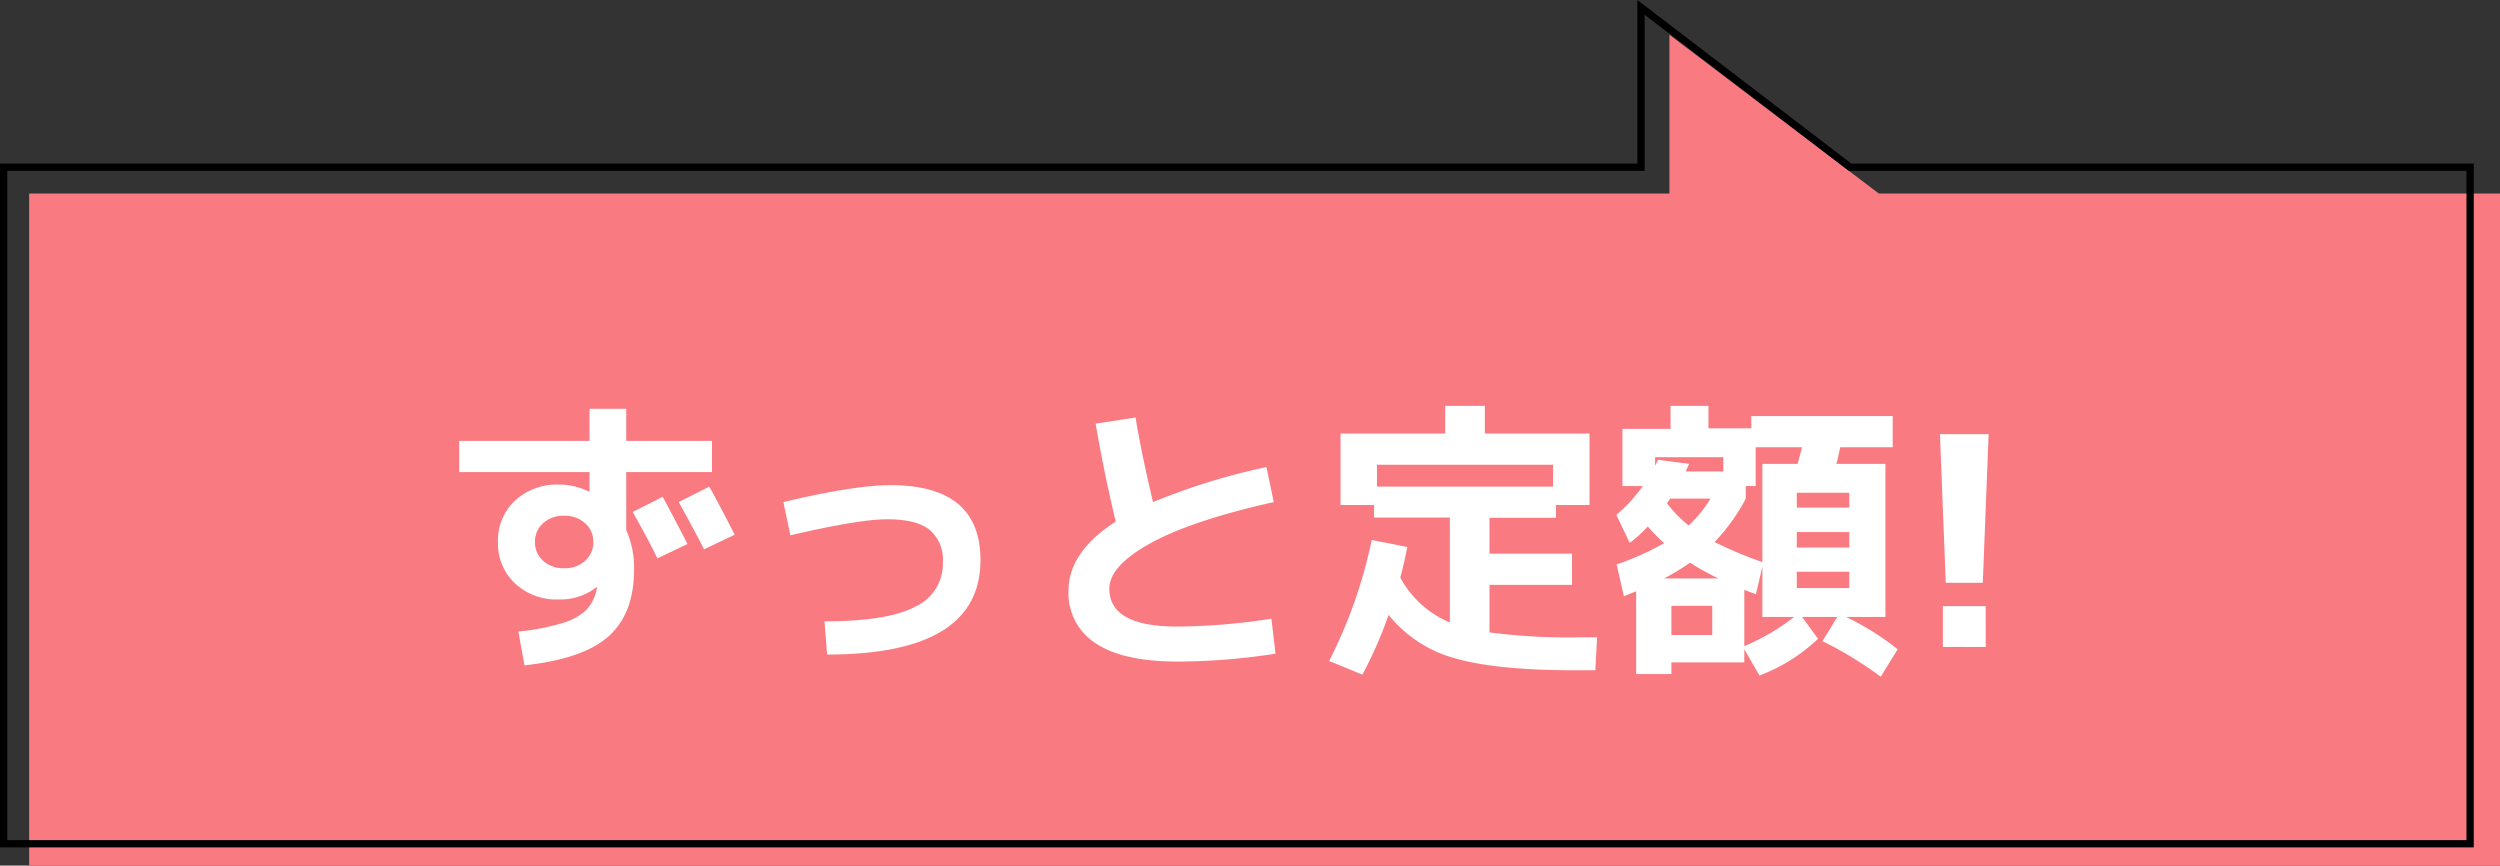
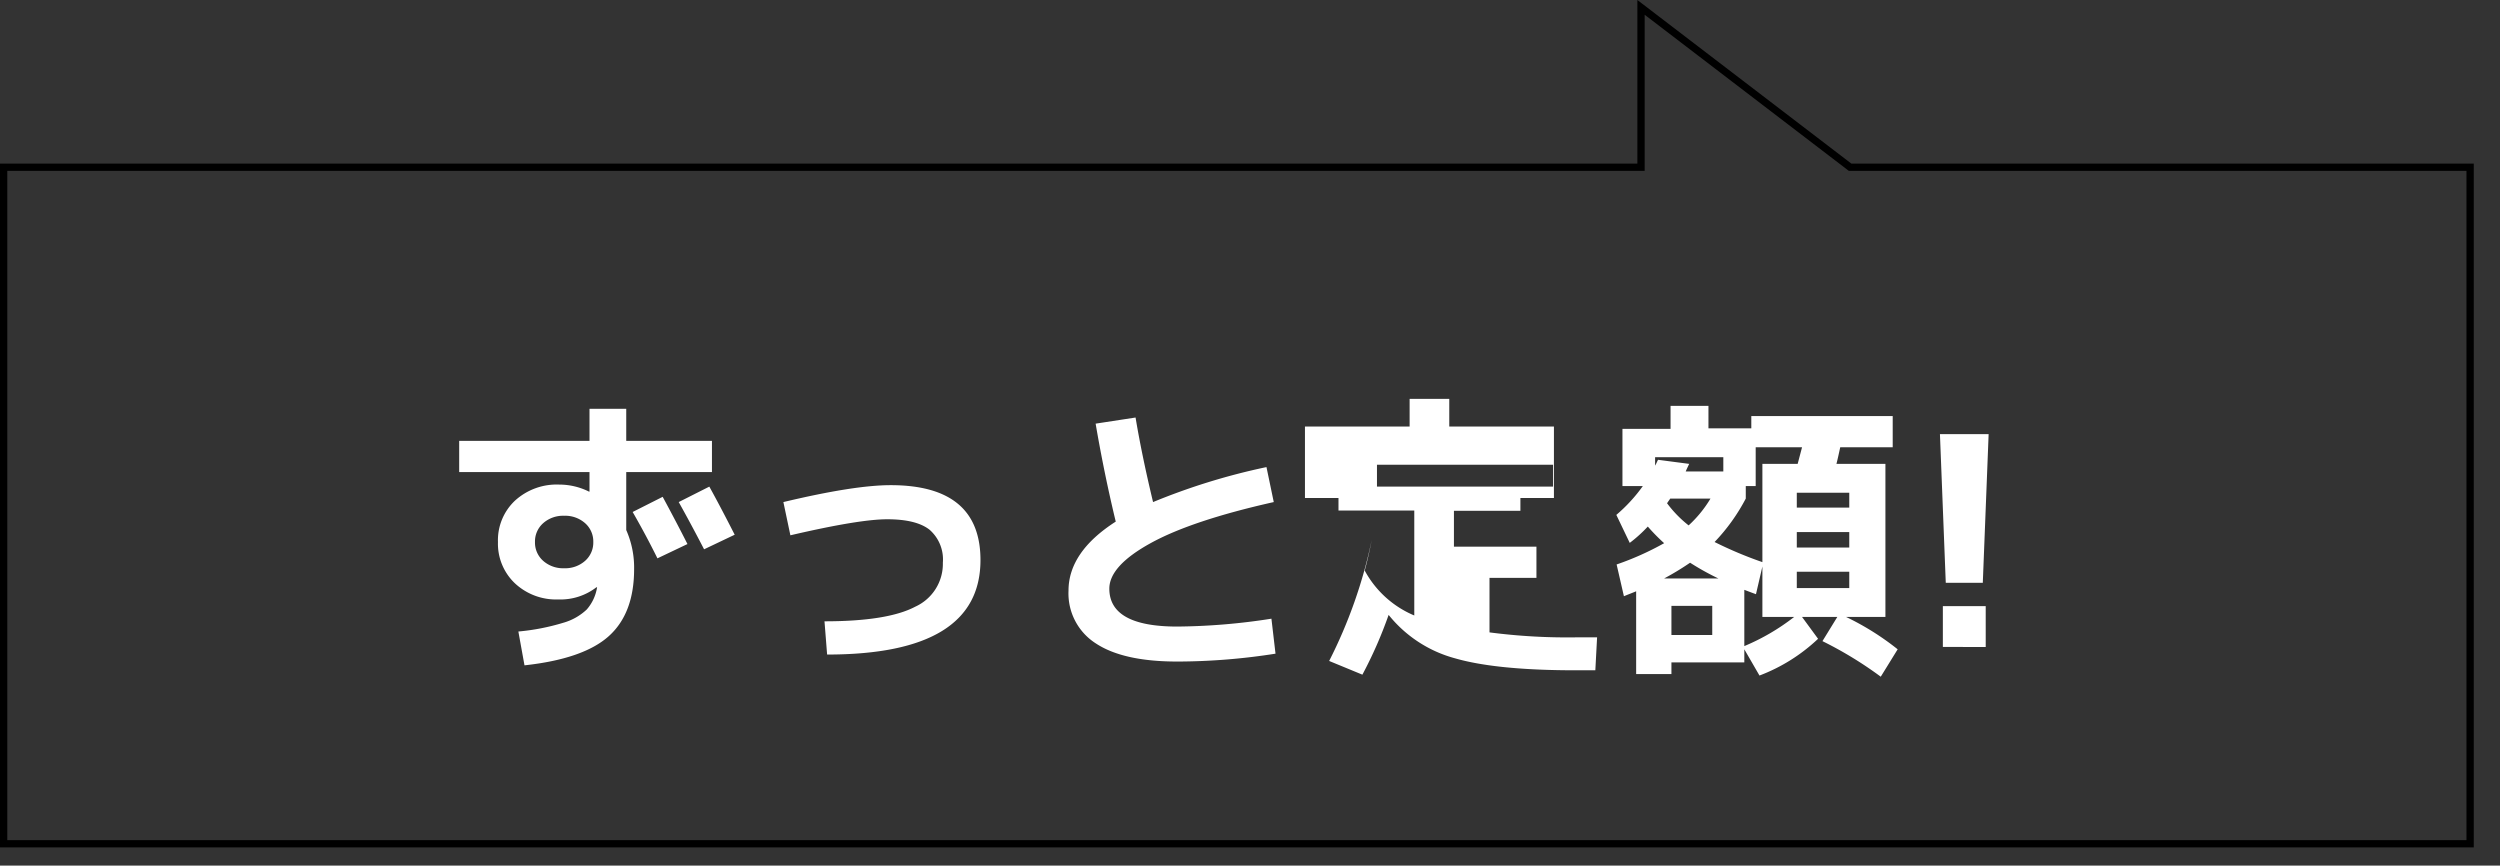
<svg xmlns="http://www.w3.org/2000/svg" width="343" height="118.764" viewBox="0 0 343 118.764">
  <rect x="0" y="0" width="343" height="118.764" fill="#333333" stroke="none" />
  <g transform="translate(-772 -2019.236)">
-     <path d="M225.045,21.786H0V114H339V21.786H253.774L225.045,0Z" transform="translate(776 2024)" fill="#f97a80" />
    <path d="M224.148-1.012,253.5,21.43H338.9v93.822H-.5V21.43H224.148ZM337.9,22.43H253.158L225.148,1.012V22.43H.5v91.822H337.9Z" transform="translate(772.5 2020.248)" />
-     <path d="M33.32-14.12,29.2-12.16q-1.56-3.16-3.4-6.36l4.12-2.08Q31.76-17.2,33.32-14.12ZM39.8-15.4l-4.2,2q-1.8-3.48-3.48-6.48L36.32-22Q37.76-19.4,39.8-15.4ZM2-28.28H19.88v-4.4h5.04v4.4H36.68V-24H24.92v7.96A12.743,12.743,0,0,1,26-10.68q0,6.08-3.48,9.2t-11.56,4l-.84-4.64a30.582,30.582,0,0,0,6.16-1.2A7.749,7.749,0,0,0,19.5-5.14a6.031,6.031,0,0,0,1.38-2.82.329.329,0,0,1,.02-.1.329.329,0,0,0,.02-.1l-.08-.04A8.072,8.072,0,0,1,15.6-6.52,8.267,8.267,0,0,1,9.64-8.74,7.493,7.493,0,0,1,7.32-14.4a7.445,7.445,0,0,1,2.34-5.68,8.489,8.489,0,0,1,6.06-2.2,9.166,9.166,0,0,1,4.08.96h.08V-24H2Zm11.52,11.3A3.339,3.339,0,0,0,12.4-14.4a3.339,3.339,0,0,0,1.12,2.58A4.112,4.112,0,0,0,16.4-10.8a4.112,4.112,0,0,0,2.88-1.02A3.339,3.339,0,0,0,20.4-14.4a3.339,3.339,0,0,0-1.12-2.58A4.112,4.112,0,0,0,16.4-18,4.112,4.112,0,0,0,13.52-16.98Zm32.96-2.9Q56.2-22.2,61.2-22.2q12.32,0,12.32,10.28,0,12.96-21.04,12.96l-.36-4.56q8.64,0,12.44-2a6.453,6.453,0,0,0,3.8-6.04,5.413,5.413,0,0,0-1.82-4.52q-1.82-1.44-5.82-1.44-3.84,0-13.28,2.2ZM89.32-30.64l5.48-.84q.84,5.08,2.4,11.6a88.644,88.644,0,0,1,15.56-4.8l1,4.8q-11.24,2.52-16.9,5.64T91.2-8q0,5.2,9.32,5.2a86.844,86.844,0,0,0,12.92-1.08L114,.92A87.374,87.374,0,0,1,100.52,2Q93.12,2,89.36-.48A8.131,8.131,0,0,1,85.6-7.72q0-5.32,6.48-9.48Q90.48-23.84,89.32-30.64ZM127.92-22h24.16v-3H127.92Zm30.2,20.68-.24,4.52H155.2q-10.88,0-16.56-1.64a17.537,17.537,0,0,1-9.12-5.96,58.654,58.654,0,0,1-3.6,8.2l-4.56-1.88a66.377,66.377,0,0,0,5.84-16.6l4.88.96q-.4,2.12-.96,4.2a13.77,13.77,0,0,0,6.8,6.16v-14.4h-10.4v-1.72h-4.6v-9.8h14.36v-3.8h5.44v3.8h14.36v9.8h-4.6v1.76h-9.12v4.92h11.32v4.28H143.36V-2a82.8,82.8,0,0,0,11.96.68Zm27.4-12.32h7.2v-2.12h-7.2Zm0,5.56h7.2v-2.24h-7.2ZM174.24-14.4a54.6,54.6,0,0,0,6.56,2.76V-25.12h4.84l.6-2.28h-6.36v5.32h-1.36v1.72A26.107,26.107,0,0,1,174.24-14.4Zm-3.56-2.28a16.3,16.3,0,0,0,3-3.68h-5.52q-.36.52-.44.64A15.985,15.985,0,0,0,170.68-16.68Zm7.64,8.84V-.12a29.853,29.853,0,0,0,6.84-4H180.8v-6.92l-.88,3.8Q179.36-7.44,178.32-7.84ZM174.76-9.4a35.746,35.746,0,0,1-3.88-2.16,37.936,37.936,0,0,1-3.56,2.16ZM168.32,2.12v1.6h-4.84V-7.64q-.28.12-.84.34t-.84.34l-1-4.36a39.518,39.518,0,0,0,6.52-2.92,26.272,26.272,0,0,1-2.24-2.28,19.209,19.209,0,0,1-2.48,2.24l-1.84-3.84a21.774,21.774,0,0,0,3.64-3.96h-2.8v-7.84h6.6v-3.16h5.2V-30h5.88v-1.68h19.4v4.28h-7.2q-.36,1.68-.52,2.28h6.72v21h-5.4A36.949,36.949,0,0,1,199.36.32l-2.32,3.76a52.5,52.5,0,0,0-8-4.88l2.04-3.32h-4.84l2.2,3a24.116,24.116,0,0,1-8.04,5.04L178.32.32v1.8Zm0-3.76h5.6v-4h-5.6Zm24.4-17.48v-2.04h-7.2v2.04Zm-17.28-6.92h-9.36v1.16a3.012,3.012,0,0,0,.2-.38q.12-.26.2-.42l4.28.56q-.08.16-.24.5t-.24.54h5.16Zm29.72-3.16h6.68l-.8,20.4h-5.08Zm.4,29.2V-5.6h5.88V0Z" transform="translate(833 2108)" fill="#fff" />
+     <path d="M33.32-14.12,29.2-12.16q-1.56-3.16-3.4-6.36l4.12-2.08Q31.76-17.2,33.32-14.12ZM39.8-15.4l-4.2,2q-1.8-3.48-3.48-6.48L36.32-22Q37.76-19.4,39.8-15.4ZM2-28.28H19.88v-4.4h5.04v4.4H36.68V-24H24.92v7.96A12.743,12.743,0,0,1,26-10.68q0,6.08-3.48,9.2t-11.56,4l-.84-4.64a30.582,30.582,0,0,0,6.16-1.2A7.749,7.749,0,0,0,19.5-5.14a6.031,6.031,0,0,0,1.38-2.82.329.329,0,0,1,.02-.1.329.329,0,0,0,.02-.1l-.08-.04A8.072,8.072,0,0,1,15.6-6.52,8.267,8.267,0,0,1,9.64-8.74,7.493,7.493,0,0,1,7.32-14.4a7.445,7.445,0,0,1,2.34-5.68,8.489,8.489,0,0,1,6.06-2.2,9.166,9.166,0,0,1,4.08.96h.08V-24H2Zm11.52,11.3A3.339,3.339,0,0,0,12.4-14.4a3.339,3.339,0,0,0,1.12,2.58A4.112,4.112,0,0,0,16.4-10.8a4.112,4.112,0,0,0,2.88-1.02A3.339,3.339,0,0,0,20.4-14.4a3.339,3.339,0,0,0-1.12-2.58A4.112,4.112,0,0,0,16.4-18,4.112,4.112,0,0,0,13.52-16.98Zm32.96-2.9Q56.2-22.2,61.2-22.2q12.32,0,12.32,10.28,0,12.96-21.04,12.96l-.36-4.56q8.64,0,12.44-2a6.453,6.453,0,0,0,3.8-6.04,5.413,5.413,0,0,0-1.82-4.52q-1.82-1.44-5.82-1.44-3.84,0-13.28,2.2ZM89.32-30.64l5.48-.84q.84,5.08,2.4,11.6a88.644,88.644,0,0,1,15.56-4.8l1,4.8q-11.24,2.52-16.9,5.64T91.2-8q0,5.2,9.32,5.2a86.844,86.844,0,0,0,12.92-1.08L114,.92A87.374,87.374,0,0,1,100.52,2Q93.12,2,89.36-.48A8.131,8.131,0,0,1,85.6-7.72q0-5.32,6.48-9.48Q90.48-23.84,89.32-30.64ZM127.92-22h24.16v-3H127.92Zm30.2,20.68-.24,4.52H155.2q-10.88,0-16.56-1.64a17.537,17.537,0,0,1-9.12-5.96,58.654,58.654,0,0,1-3.6,8.2l-4.56-1.88a66.377,66.377,0,0,0,5.84-16.6q-.4,2.12-.96,4.2a13.77,13.77,0,0,0,6.8,6.16v-14.4h-10.4v-1.72h-4.6v-9.8h14.36v-3.8h5.44v3.8h14.36v9.8h-4.6v1.76h-9.12v4.92h11.32v4.28H143.36V-2a82.8,82.8,0,0,0,11.96.68Zm27.4-12.32h7.2v-2.12h-7.2Zm0,5.56h7.2v-2.24h-7.2ZM174.24-14.4a54.6,54.6,0,0,0,6.56,2.76V-25.12h4.84l.6-2.28h-6.36v5.32h-1.36v1.72A26.107,26.107,0,0,1,174.24-14.4Zm-3.56-2.28a16.3,16.3,0,0,0,3-3.68h-5.52q-.36.52-.44.64A15.985,15.985,0,0,0,170.68-16.68Zm7.64,8.84V-.12a29.853,29.853,0,0,0,6.84-4H180.8v-6.92l-.88,3.8Q179.36-7.44,178.32-7.84ZM174.76-9.4a35.746,35.746,0,0,1-3.88-2.16,37.936,37.936,0,0,1-3.56,2.16ZM168.32,2.12v1.6h-4.84V-7.64q-.28.12-.84.34t-.84.34l-1-4.36a39.518,39.518,0,0,0,6.52-2.92,26.272,26.272,0,0,1-2.24-2.28,19.209,19.209,0,0,1-2.48,2.24l-1.84-3.84a21.774,21.774,0,0,0,3.64-3.96h-2.8v-7.84h6.6v-3.16h5.2V-30h5.88v-1.68h19.4v4.28h-7.2q-.36,1.68-.52,2.28h6.72v21h-5.4A36.949,36.949,0,0,1,199.36.32l-2.32,3.76a52.5,52.5,0,0,0-8-4.88l2.04-3.32h-4.84l2.2,3a24.116,24.116,0,0,1-8.04,5.04L178.32.32v1.8Zm0-3.76h5.6v-4h-5.6Zm24.4-17.48v-2.04h-7.2v2.04Zm-17.28-6.92h-9.36v1.16a3.012,3.012,0,0,0,.2-.38q.12-.26.2-.42l4.28.56q-.08.16-.24.5t-.24.54h5.16Zm29.72-3.16h6.68l-.8,20.4h-5.08Zm.4,29.2V-5.6h5.88V0Z" transform="translate(833 2108)" fill="#fff" />
  </g>
</svg>